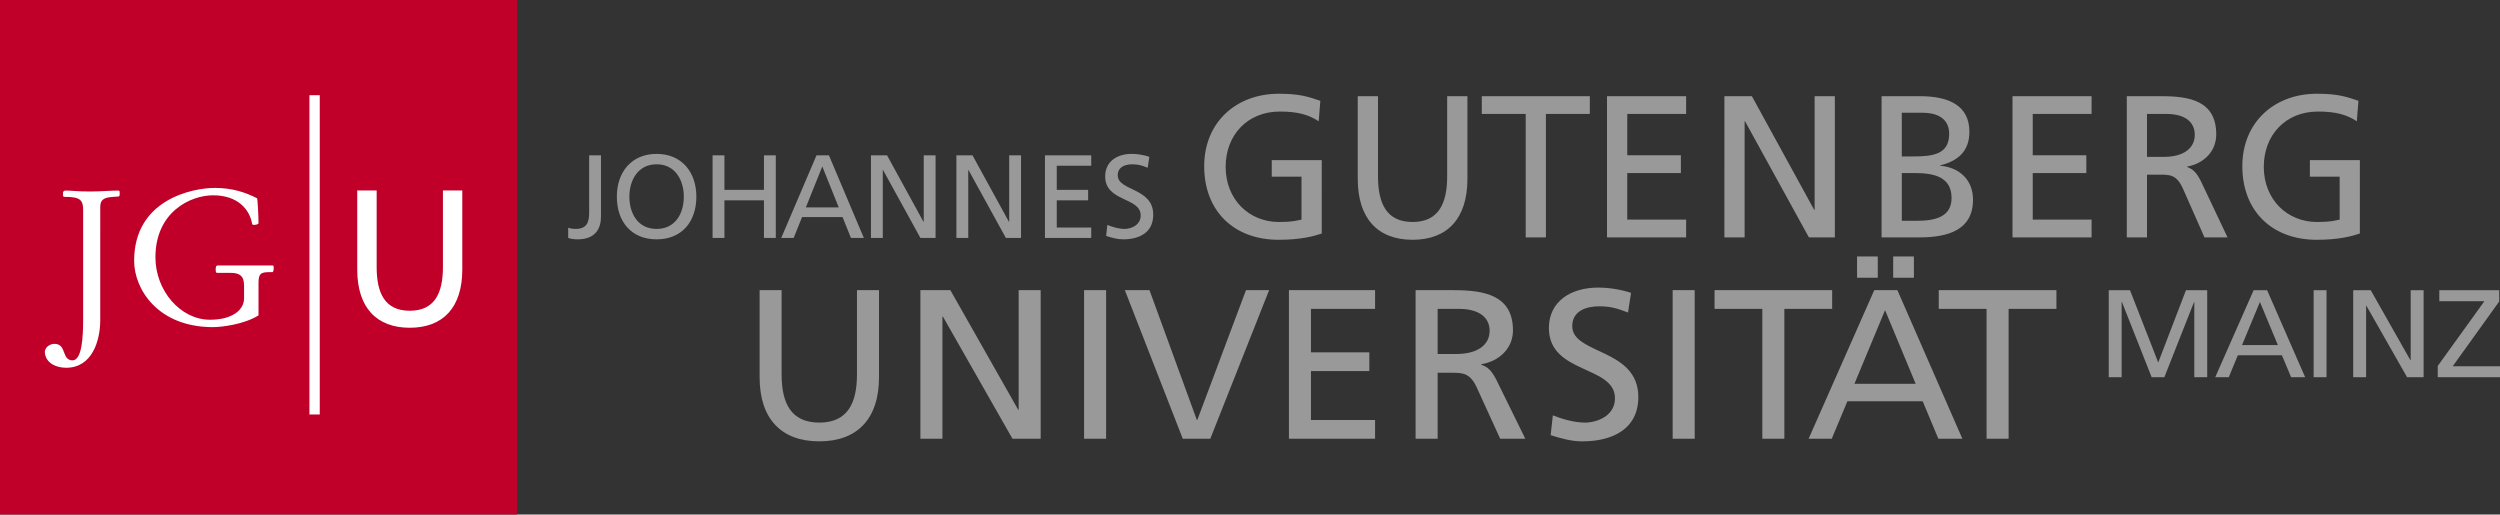
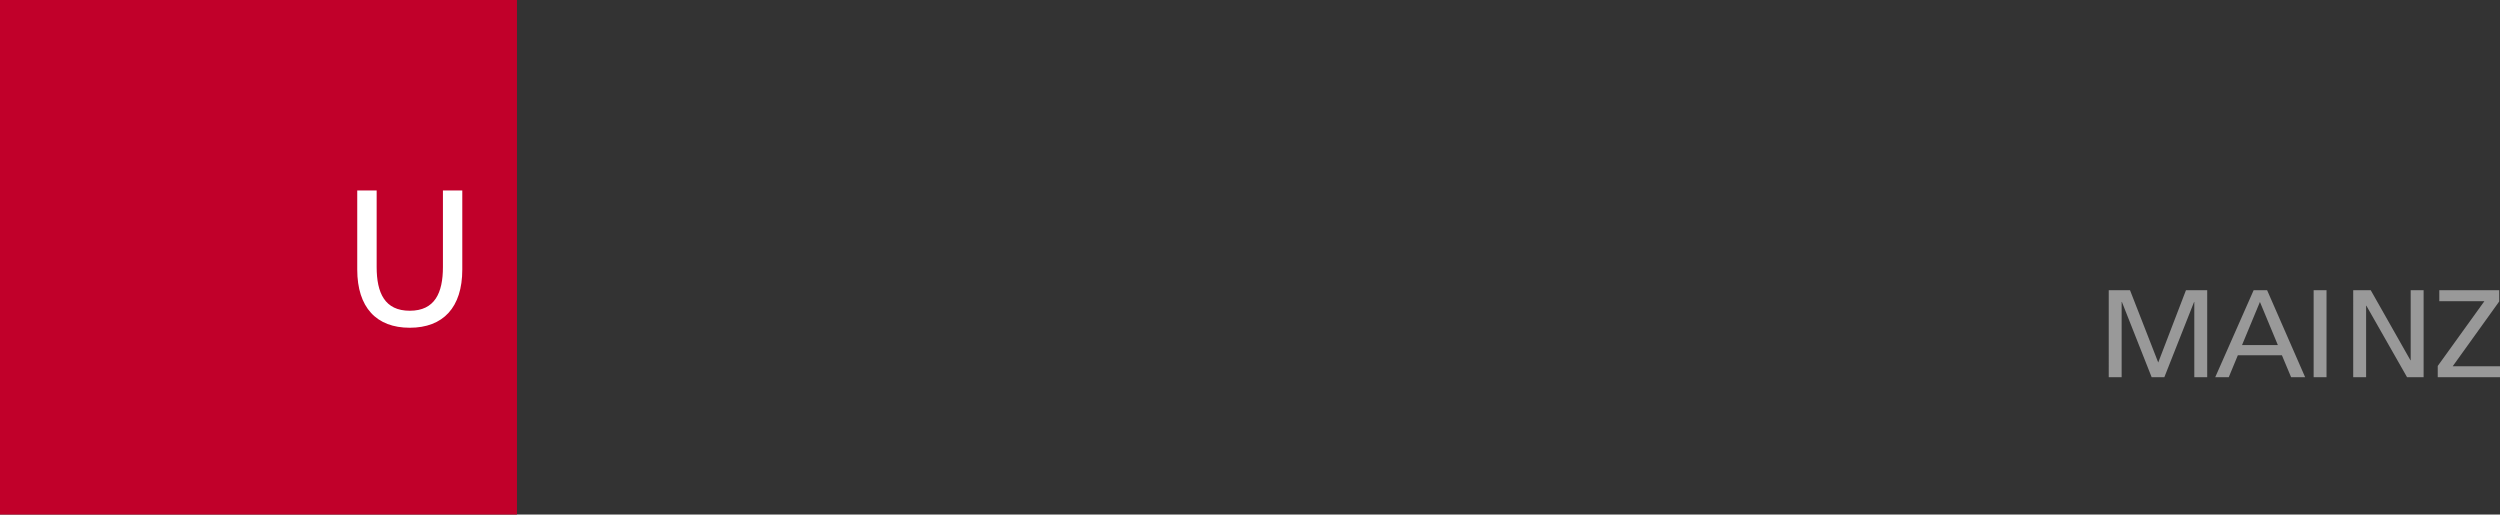
<svg xmlns="http://www.w3.org/2000/svg" version="1.1" id="Ebene_1" x="0px" y="0px" width="481px" height="99px" viewBox="0 0 481 99" enable-background="new 0 0 481 99" xml:space="preserve">
  <rect x="0" y="0" width="481" height="99" fill="#333333" stroke="none" />
  <g>
-     <path fill="#999999" d="M109.322,45.781c0.474,0.177,1.112,0.268,1.843,0.268c3.438,0,4.463-2.138,4.463-4.372V29.884h-2.276v11.07   c0,1.93-0.547,3.09-2.597,3.09c-0.436,0-0.936-0.041-1.432-0.228L109.322,45.781L109.322,45.781z M121.092,37.831   c0-3.236,1.731-6.242,5.241-6.219c3.506-0.023,5.235,2.982,5.235,6.219c0,3.157-1.573,6.214-5.235,6.214   C122.667,44.045,121.092,40.988,121.092,37.831L121.092,37.831z M118.679,37.831c0,4.829,2.801,8.218,7.654,8.218   c4.849,0,7.647-3.389,7.647-8.218c0-4.714-2.822-8.223-7.647-8.223C121.501,29.608,118.679,33.117,118.679,37.831L118.679,37.831z    M137.101,45.781h2.277v-7.243h7.607v7.243h2.278V29.884h-2.278v6.645h-7.607v-6.645h-2.277V45.781L137.101,45.781z    M150.308,45.781h2.392l1.617-4.016h7.791l1.616,4.016h2.481l-6.718-15.897h-2.39L150.308,45.781L150.308,45.781z M161.375,39.903   h-6.329l3.164-7.877L161.375,39.903L161.375,39.903z M167.572,45.781h2.276V32.705h0.046l7.195,13.076h2.916V29.884h-2.279v12.792   h-0.046l-7.013-12.792h-3.098v15.897H167.572z M184.013,45.781h2.28V32.705h0.043l7.193,13.076h2.917V29.884h-2.279v12.792h-0.046   l-7.013-12.792h-3.096V45.781L184.013,45.781z M201.048,45.781h8.903v-2.007h-6.63v-5.236h6.035v-2.009h-6.035v-4.642h6.63v-2.003   h-8.903V45.781L201.048,45.781z M221.134,30.177c-1.097-0.383-2.349-0.569-3.396-0.569c-2.869,0-5.102,1.507-5.102,4.327   c0,4.944,6.833,3.961,6.833,7.515c0,1.868-1.822,2.595-3.12,2.595c-1.162,0-2.525-0.45-3.301-0.773l-0.229,2.117   c1.049,0.349,2.141,0.66,3.259,0.66c3.188,0,5.804-1.334,5.804-4.735c0-5.241-6.829-4.53-6.829-7.587   c0-1.655,1.501-2.114,2.779-2.114c1.183,0,1.819,0.204,2.981,0.662L221.134,30.177L221.134,30.177z" />
    <path fill="#999999" d="M405.723,72.579h2.481V58.094h0.052l5.724,14.485h2.438l5.723-14.485h0.044v14.485h2.48v-16.74h-4.087   l-5.335,13.906l-5.428-13.906h-4.094L405.723,72.579L405.723,72.579z M426.208,72.579h2.603l1.75-4.224h8.481l1.77,4.224h2.701   l-7.318-16.74H433.6L426.208,72.579L426.208,72.579z M438.261,66.395h-6.896l3.447-8.301L438.261,66.395L438.261,66.395z    M445.144,72.579h2.479v-16.74h-2.479V72.579L445.144,72.579z M452.758,72.579h2.48V58.813h0.048l7.835,13.766h3.181v-16.74h-2.486   v13.477h-0.049l-7.637-13.477h-3.372V72.579L452.758,72.579z M469.021,72.579H481v-2.114h-9.097l8.944-12.463v-2.163h-11.526v2.112   h8.673l-8.974,12.461V72.579L469.021,72.579z" />
-     <path fill="#999999" d="M169.121,55.826h-4.24v16.217c0,5.489-1.782,9.264-7.249,9.264c-5.466,0-7.25-3.774-7.25-9.264V55.826   h-4.233v16.755c0,8.019,4.194,12.333,11.483,12.333c7.293,0,11.489-4.314,11.489-12.333V55.826L169.121,55.826z M177.085,84.418   h4.24V60.9h0.083l13.395,23.518h5.424V55.826h-4.238v23.019h-0.084L182.85,55.826h-5.765V84.418L177.085,84.418z M208.577,84.418   h4.237V55.826h-4.237V84.418L208.577,84.418z M244.179,55.826h-4.453l-9.366,24.982h-0.083l-9.115-24.982h-4.742l11.146,28.592   h5.295L244.179,55.826L244.179,55.826z M247.99,84.418h16.574v-3.609h-12.336v-9.42h11.231v-3.606h-11.231v-8.357h12.336v-3.599   H247.99V84.418L247.99,84.418z M272.36,84.418h4.241v-12.7h2.544c2.245,0,3.647,0,4.961,2.782l4.531,9.918h4.834l-5.596-11.391   c-0.936-1.769-1.565-2.375-2.884-2.859v-0.091c3.432-0.567,6.102-3.028,6.102-6.513c0-6.842-5.633-7.738-11.483-7.738h-7.251   L272.36,84.418L272.36,84.418z M276.601,59.425h4.068c3.897,0,5.934,1.642,5.934,4.222c0,2.748-2.374,4.459-6.399,4.459h-3.603   V59.425L276.601,59.425z M313.815,56.35c-2.035-0.688-4.363-1.017-6.322-1.017c-5.337,0-9.486,2.701-9.486,7.785   c0,8.882,12.715,7.126,12.715,13.516c0,3.355-3.394,4.675-5.804,4.675c-2.167,0-4.711-0.818-6.149-1.396l-0.424,3.813   c1.949,0.612,3.979,1.191,6.062,1.191c5.939,0,10.807-2.43,10.807-8.527c0-9.418-12.713-8.152-12.713-13.642   c0-2.99,2.799-3.813,5.171-3.813c2.2,0,3.388,0.375,5.558,1.19L313.815,56.35L313.815,56.35z M321.82,84.418h4.241V55.826h-4.241   V84.418L321.82,84.418z M339.072,84.418h4.239V59.425h9.199v-3.599h-22.627v3.599h9.189L339.072,84.418L339.072,84.418z    M357.297,53.439h3.986V49.35h-3.986V53.439L357.297,53.439z M364.249,53.439h3.986V49.35h-3.986V53.439L364.249,53.439z    M347.977,84.418h4.451l3.008-7.21h14.493l3.01,7.21h4.623l-12.504-28.592h-4.451L347.977,84.418L347.977,84.418z M368.575,73.845   h-11.784l5.894-14.17L368.575,73.845L368.575,73.845z M382.217,84.418h4.241V59.425h9.196v-3.599h-22.636v3.599h9.198V84.418   L382.217,84.418z" />
-     <path fill="#999999" d="M254.033,19.396c-2.26-0.78-4.008-1.361-7.979-1.361c-8.293,0-14.367,5.565-14.367,13.939   c0,8.639,5.723,14.161,14.325,14.161c4.243,0,6.809-0.698,8.293-1.208V30.805h-9.619v3.188h5.724v8.259   c-0.975,0.186-1.672,0.459-4.355,0.459c-5.646,0-10.239-4.238-10.239-10.619c0-6.075,4.163-10.63,10.433-10.63   c3.502,0,5.562,0.624,7.472,1.869L254.033,19.396L254.033,19.396z M282.333,18.506h-3.896v15.41c0,5.214-1.636,8.794-6.658,8.794   c-5.018,0-6.652-3.58-6.652-8.794v-15.41h-3.896V34.42c0,7.63,3.857,11.714,10.549,11.714c6.7,0,10.553-4.084,10.553-11.714   L282.333,18.506L282.333,18.506z M293.544,45.676h3.89V21.923h8.448v-3.417h-20.786v3.417h8.448V45.676L293.544,45.676z    M309.19,45.676h15.221v-3.425h-11.324v-8.952h10.313V29.87h-10.313v-7.947h11.324v-3.417H309.19V45.676L309.19,45.676z    M331.773,45.676h3.891V23.33h0.079l12.292,22.346h4.989v-27.17h-3.89v21.877h-0.08l-11.992-21.877h-5.289V45.676L331.773,45.676z    M362.016,45.676h7.242c5.532,0,10.351-1.409,10.351-7.245c0-3.817-2.606-6.227-6.301-6.539v-0.076   c3.427-0.856,5.603-2.725,5.603-6.467c0-5.015-3.888-6.843-9.534-6.843h-7.359L362.016,45.676L362.016,45.676z M365.907,33.299   h2.528c3.35,0,7.046,0.579,7.046,4.781c0,3.664-3.151,4.4-6.651,4.4h-2.923V33.299L365.907,33.299z M365.907,21.694h4.087   c2.261,0,5.027,0.814,5.027,4.044c0,4.011-3.199,4.36-6.972,4.36h-2.143V21.694L365.907,21.694z M387.206,45.676h15.213v-3.425   h-11.321v-8.952h10.309V29.87h-10.309v-7.947h11.321v-3.417h-15.213V45.676L387.206,45.676z M409.194,45.676h3.889V33.6h2.343   c2.06,0,3.346,0,4.554,2.652l4.163,9.423h4.437l-5.133-10.828c-0.861-1.671-1.443-2.253-2.648-2.723v-0.077   c3.155-0.545,5.606-2.88,5.606-6.187c0-6.503-5.178-7.355-10.554-7.355h-6.655L409.194,45.676L409.194,45.676z M413.082,21.923   h3.749c3.574,0,5.443,1.557,5.443,4.014c0,2.604-2.186,4.24-5.877,4.24h-3.316L413.082,21.923L413.082,21.923z M453.769,19.396   c-2.268-0.78-4.006-1.361-7.979-1.361c-8.295,0-14.366,5.565-14.366,13.939c0,8.639,5.719,14.161,14.328,14.161   c4.24,0,6.807-0.698,8.286-1.208V30.805h-9.617v3.188h5.731v8.259c-0.983,0.186-1.679,0.459-4.362,0.459   c-5.646,0-10.237-4.238-10.237-10.619c0-6.075,4.159-10.63,10.428-10.63c3.505,0,5.563,0.624,7.471,1.869L453.769,19.396   L453.769,19.396z" />
  </g>
  <g>
    <polygon fill="#c1002a" points="0,0 0,99 99.464,99 99.464,0  " />
    <g>
-       <path fill="#FFFFFF" d="M15.998,61.301c0,3.541-0.219,8.029-2.048,8.029c-1.062,0-1.354-0.803-1.648-1.607    c-0.291-0.769-0.621-1.567-1.831-1.567c-0.986,0-2.013,0.799-1.829,1.86c0.331,1.972,2.271,2.739,4.1,2.739    c4.902,0,6.546-5.038,6.546-9.198V39.803c0-1.679,1.136-1.825,2.6-1.933l0.987-0.074l0.147-0.219v-0.731l-0.184-0.183    c-1.465,0-3.659,0.183-5.488,0.183c-2.487,0-3.66-0.183-4.648-0.183c-0.22,0-0.55,0.037-0.587,0.441v0.581L12.3,37.87    c3.071,0,3.696,0.512,3.696,2.59v20.841H15.998z M49.735,54.476c0-1.898,0.476-2.119,2.229-2.119h0.44    c0.188,0,0.258-0.436,0.258-0.803c0-0.182,0.037-0.473-0.221-0.473H41.869c-0.331,0-0.372,0.365-0.372,0.84    c0,0.363,0.076,0.583,0.258,0.583h2.708c1.54,0,2.496,0.547,2.496,2.373v2.517c0,2.227-2.238,4.123-6.557,4.123    c-5.705,0-10.496-5.618-10.496-12.005c0-8.76,6.765-11.937,11.08-11.937c4.829,0,7.066,2.773,7.539,5.548    c0.041,0.146,0.221,0.146,0.439,0.146c0.187,0,0.773-0.11,0.773-0.329c0-1.606-0.187-4.488-0.257-4.778    c-2.194-1.134-4.758-2.007-8.157-2.007c-4.213,0-15.515,2.188-15.515,14.013c0,5.548,4.645,12.771,15.145,12.771    c1.681,0,5.963-0.508,8.785-2.261v-6.202H49.735z" />
      <path fill="#FFFFFF" d="M88.947,36.646H85.22v14.732c0,4.985-1.565,8.409-6.382,8.409c-4.807,0-6.369-3.422-6.369-8.409V36.646    h-3.735v15.216c0,7.294,3.694,11.196,10.104,11.196c6.418,0,10.107-3.902,10.107-11.196V36.646L88.947,36.646z" />
-       <polygon fill="#FFFFFF" points="59.537,18.313 59.537,79.747 61.52,79.747 61.52,18.313   " />
    </g>
  </g>
</svg>